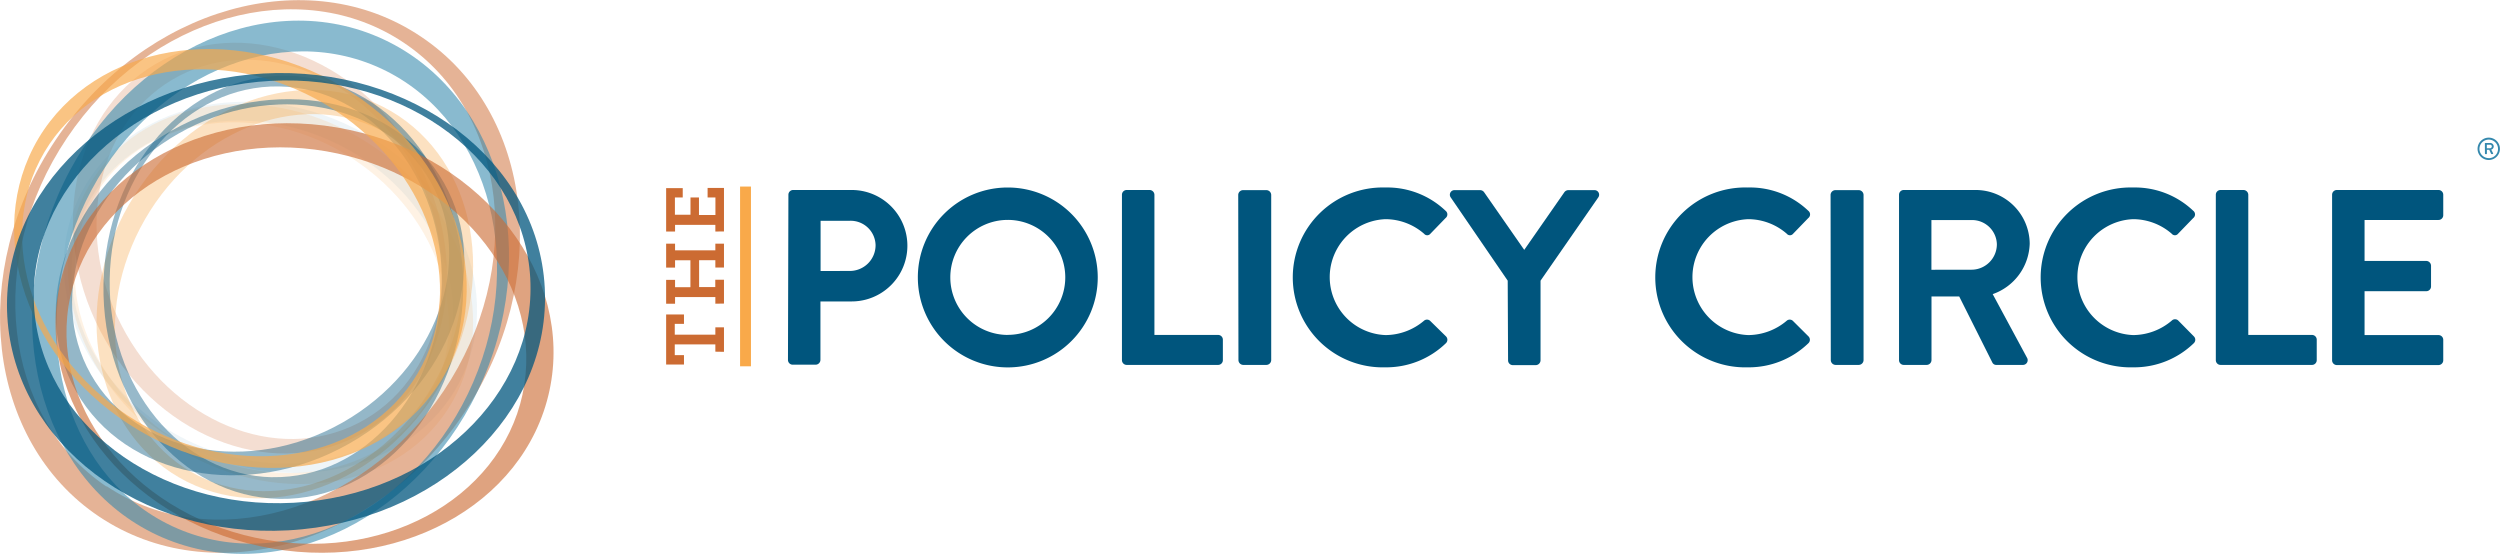
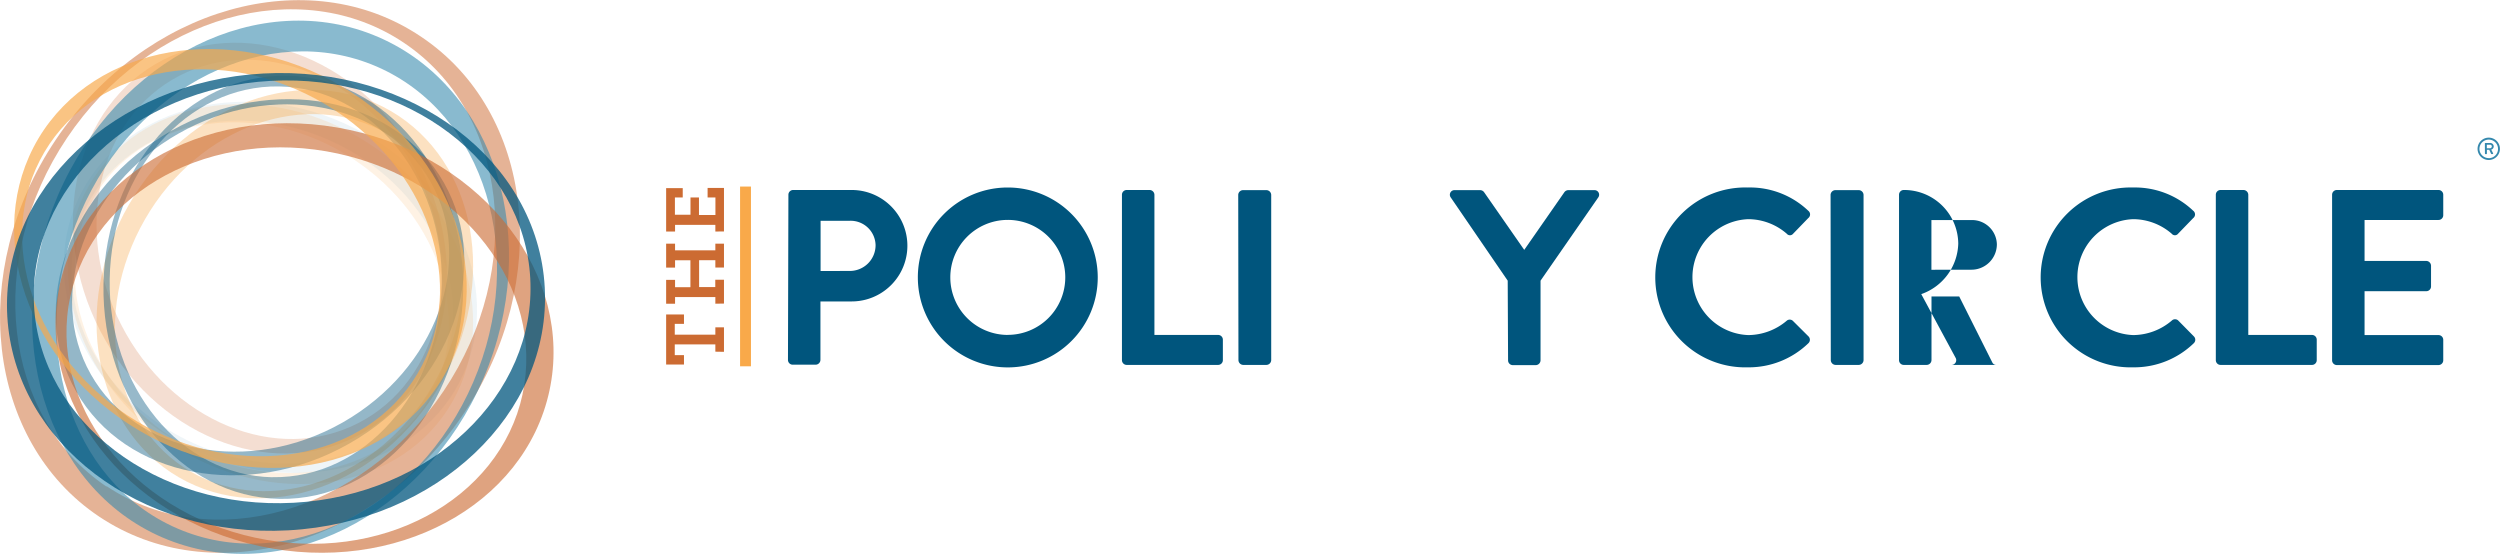
<svg xmlns="http://www.w3.org/2000/svg" viewBox="0 0 341.86 75.74">
  <defs>
    <style>.cls-1{isolation:isolate;}.cls-11,.cls-13,.cls-2,.cls-7{fill:#cc6b32;}.cls-14,.cls-3,.cls-6,.cls-8{fill:#f9a94a;}.cls-10,.cls-15,.cls-4,.cls-9{fill:#00557d;}.cls-12,.cls-16,.cls-5{fill:#3488ad;}.cls-5{opacity:0.08;}.cls-10,.cls-11,.cls-12,.cls-13,.cls-14,.cls-15,.cls-5,.cls-6,.cls-7,.cls-8,.cls-9{mix-blend-mode:multiply;}.cls-6{opacity:0.15;}.cls-7{opacity:0.22;}.cls-8{opacity:0.34;}.cls-9{opacity:0.41;}.cls-10{opacity:0.42;}.cls-11{opacity:0.51;}.cls-12{opacity:0.58;}.cls-13{opacity:0.62;}.cls-14{opacity:0.68;}.cls-15{opacity:0.75;}</style>
  </defs>
  <title>Asset 2</title>
  <g class="cls-1">
    <g id="Layer_2" data-name="Layer 2">
      <g id="Policy_Circle" data-name="Policy Circle">
        <g id="Logo">
          <g id="Logo_Type" data-name="Logo Type">
            <g id="The">
              <path class="cls-2" d="M97.82,48.09v-1H92.27v1.47h1.26v1.29H91.09V43h2.44v1.29H92.27v1.47h5.55v-1H99v3.35Z" />
              <path class="cls-2" d="M97.82,41.53v-.91H92.31v.91H91.09V38.27h1.22v1h2.1V35.59h-2.1v1H91.09V33.32h1.22v.91h5.51v-.91H99v3.26H97.82v-1H95.6v3.67h2.21v-1H99v3.26Z" />
              <path class="cls-2" d="M97.82,31.66v-.91H92.31v.91H91.09V25.73h2.27V27H92.29v2.36h2.13V27h1.16v2.4h2.25V27H96.76v-1.3H99v5.95Z" />
            </g>
            <rect class="cls-3" x="101.2" y="25.51" width="1.49" height="24.58" />
            <g id="Policy_Circle-2" data-name="Policy Circle">
              <path class="cls-4" d="M107.81,26.63a.65.65,0,0,1,.65-.65h8a7.62,7.62,0,1,1,0,15.24h-4.27v8a.67.67,0,0,1-.65.65h-3.14a.65.65,0,0,1-.65-.65Zm8.4,10.42a3.52,3.52,0,0,0,3.52-3.55,3.41,3.41,0,0,0-3.52-3.31h-4v6.87Z" />
              <path class="cls-4" d="M137.77,25.64A12.3,12.3,0,1,1,125.51,38,12.28,12.28,0,0,1,137.77,25.64Zm0,20.15A7.86,7.86,0,1,0,129.95,38,7.87,7.87,0,0,0,137.77,45.8Z" />
              <path class="cls-4" d="M153.42,26.63a.65.65,0,0,1,.65-.65h3.14a.67.67,0,0,1,.65.65V45.8h8.71a.65.65,0,0,1,.65.65v2.8a.65.65,0,0,1-.65.65h-12.5a.65.65,0,0,1-.65-.65Z" />
              <path class="cls-4" d="M169.32,26.63A.67.67,0,0,1,170,26h3.18a.67.67,0,0,1,.65.65V49.25a.67.67,0,0,1-.65.65H170a.67.67,0,0,1-.65-.65Z" />
-               <path class="cls-4" d="M189.4,25.64a11.56,11.56,0,0,1,8.27,3.18.63.63,0,0,1,0,1l-2.08,2.15a.55.55,0,0,1-.85,0,8.08,8.08,0,0,0-5.26-2,7.93,7.93,0,0,0,0,15.85,8.2,8.2,0,0,0,5.23-1.95.63.63,0,0,1,.85,0L197.73,46a.65.65,0,0,1,0,.92,11.72,11.72,0,0,1-8.3,3.31,12.3,12.3,0,1,1,0-24.59Z" />
              <path class="cls-4" d="M206.17,38.38,198.38,27a.63.63,0,0,1,.55-1h3.48a.68.68,0,0,1,.55.31l5.47,7.86,5.47-7.86a.68.68,0,0,1,.55-.31H218a.63.63,0,0,1,.55,1l-7.89,11.38v10.9a.67.67,0,0,1-.65.65h-3.14a.65.65,0,0,1-.65-.65Z" />
              <path class="cls-4" d="M239,25.64a11.56,11.56,0,0,1,8.27,3.18.63.63,0,0,1,0,1l-2.08,2.15a.55.55,0,0,1-.85,0,8.08,8.08,0,0,0-5.26-2,7.93,7.93,0,0,0,0,15.85,8.2,8.2,0,0,0,5.23-1.95.63.63,0,0,1,.85,0L247.3,46a.65.65,0,0,1,0,.92,11.72,11.72,0,0,1-8.3,3.31,12.3,12.3,0,1,1,0-24.59Z" />
              <path class="cls-4" d="M250.32,26.63A.67.67,0,0,1,251,26h3.18a.67.67,0,0,1,.65.65V49.25a.67.67,0,0,1-.65.65H251a.67.67,0,0,1-.65-.65Z" />
-               <path class="cls-4" d="M259.68,26.63a.65.65,0,0,1,.65-.65h9.77a7.4,7.4,0,0,1,7.45,7.34,7.54,7.54,0,0,1-5.06,6.9l4.68,8.68a.65.65,0,0,1-.58,1H273a.59.59,0,0,1-.55-.31l-4.54-9.05h-3.79v8.71a.67.67,0,0,1-.65.65h-3.14a.65.65,0,0,1-.65-.65Zm10,10.25a3.48,3.48,0,0,0,3.38-3.48,3.4,3.4,0,0,0-3.38-3.31h-5.57v6.8Z" />
+               <path class="cls-4" d="M259.68,26.63a.65.65,0,0,1,.65-.65a7.4,7.4,0,0,1,7.45,7.34,7.54,7.54,0,0,1-5.06,6.9l4.68,8.68a.65.65,0,0,1-.58,1H273a.59.59,0,0,1-.55-.31l-4.54-9.05h-3.79v8.71a.67.67,0,0,1-.65.65h-3.14a.65.65,0,0,1-.65-.65Zm10,10.25a3.48,3.48,0,0,0,3.38-3.48,3.4,3.4,0,0,0-3.38-3.31h-5.57v6.8Z" />
              <path class="cls-4" d="M291.64,25.64a11.56,11.56,0,0,1,8.27,3.18.63.63,0,0,1,0,1l-2.08,2.15a.55.55,0,0,1-.85,0,8.08,8.08,0,0,0-5.26-2,7.93,7.93,0,0,0,0,15.85A8.2,8.2,0,0,0,297,43.82a.63.63,0,0,1,.85,0L300,46a.65.65,0,0,1,0,.92,11.72,11.72,0,0,1-8.3,3.31,12.3,12.3,0,1,1,0-24.59Z" />
              <path class="cls-4" d="M303,26.63a.65.65,0,0,1,.65-.65h3.14a.67.67,0,0,1,.65.65V45.8h8.71a.65.65,0,0,1,.65.65v2.8a.65.65,0,0,1-.65.65h-12.5a.65.65,0,0,1-.65-.65Z" />
              <path class="cls-4" d="M318.9,26.63a.65.65,0,0,1,.65-.65h13.9a.65.65,0,0,1,.65.65v2.8a.65.65,0,0,1-.65.65H323.34v5.6h8.44a.67.67,0,0,1,.65.65v2.84a.65.65,0,0,1-.65.65h-8.44v6h10.11a.65.65,0,0,1,.65.65v2.8a.65.65,0,0,1-.65.65h-13.9a.65.65,0,0,1-.65-.65Z" />
            </g>
          </g>
        </g>
        <g id="Logo-2" data-name="Logo">
          <path class="cls-5" d="M10.63,27.35C5,39.72,12.28,55.1,26.84,61.69s30.9,1.91,36.5-10.47S61.69,23.48,47.13,16.89,16.23,15,10.63,27.35ZM60.23,51C55.05,62.39,40,66.71,26.52,60.63s-20.15-20.28-15-31.71,20.27-15.75,33.71-9.66S65.4,39.54,60.23,51Z" />
          <path class="cls-6" d="M12.75,24.43C5.33,35.8,10.17,52.1,23.55,60.83S53.81,67.41,61.22,56s2.58-27.68-10.81-36.4S20.17,13,12.75,24.43ZM58.18,55.3C51.33,65.81,35.76,67.79,23.4,59.73s-16.83-23.11-10-33.62S35.84,13.62,48.2,21.68,65,44.79,58.18,55.3Z" />
          <path class="cls-7" d="M48.79,59.65c12.07-6.22,15.93-22.78,8.62-37S34.37,2,22.29,8.2,6.36,31,13.68,45.19,36.71,65.87,48.79,59.65ZM24.57,10.34C35.72,4.6,50.24,10.58,57,23.7s3.19,28.41-8,34.15S23.37,57.61,16.62,44.5,13.42,16.09,24.57,10.34Z" />
          <path class="cls-8" d="M24.49,65.29c11.76,6.79,27.78,1.07,35.76-12.77S65.18,22,53.42,15.17,25.64,14.1,17.65,27.94,12.72,58.5,24.49,65.29Zm28.36-47C63.71,24.52,66.54,40,59.16,52.74S37,70.8,26.14,64.53,12.45,42.82,19.82,30,42,12,52.85,18.25Z" />
          <path id="_Compound_Path_" data-name="&lt;Compound Path&gt;" class="cls-9" d="M39.22,10.36c-13.58-.22-24.8,12.55-25.07,28.53S24.69,68,38.27,68.22s24.8-12.55,25.07-28.53S52.8,10.58,39.22,10.36Zm-2,54.9C24.73,65,14.76,52.92,15,38.16S25.61,11.62,38.15,11.82,60.66,24.16,60.41,38.91,49.81,65.46,37.27,65.25Z" />
          <path class="cls-10" d="M60.71,25C54,13.2,37.32,10,23.42,17.89s-19.75,23.85-13,35.66,23.4,15,37.3,7.13S67.41,36.84,60.71,25ZM12.42,51.19c-6.18-10.91-.79-25.66,12-32.93s28.26-4.33,34.44,6.58.79,25.65-12,32.93S18.6,62.1,12.42,51.19Z" />
          <path class="cls-11" d="M57.55,5C42.14-5.37,19.79,1,7.64,19.09s-9.51,41.21,5.9,51.54,37.76,4,49.91-14.13S73,15.29,57.55,5Zm-43,61.53C.36,56.95-2.08,35.64,9.14,18.9S41-3.69,55.23,5.85,71.9,36.69,60.68,53.44,28.82,76,14.59,66.49Z" />
          <path class="cls-12" d="M22.25,73.51c16.06,6.92,35.69-2.8,43.83-21.7S67.79,12,51.72,5.06,16,7.86,7.9,26.76,6.18,66.6,22.25,73.51ZM51.46,9.08C66.29,15.47,72.23,34.8,64.71,52.26s-25.64,26.42-40.47,20S3.47,46.57,11,29.12,36.63,2.7,51.46,9.08Z" />
          <path class="cls-13" d="M8.16,39C4.77,54.72,17,70.69,35.51,74.68s36.23-5.52,39.62-21.24S66.27,21.75,47.78,17.76,11.54,23.28,8.16,39Zm63.3,14.91c-3.13,14.51-19.51,23.3-36.59,19.61S6.48,55.1,9.61,40.58,29.12,17.29,46.2,21,74.58,39.4,71.45,53.91Z" />
          <path class="cls-14" d="M5.26,18.92c-7.71,13-1.59,30.82,13.66,39.89s33.86,5.91,41.57-7.05,1.59-30.82-13.66-39.89S13,6,5.26,18.92ZM57.09,51.09C50,63.06,32.78,66,18.7,57.6S-1,32.74,6.09,20.77s24.3-14.89,38.39-6.51S64.21,39.12,57.09,51.09Z" />
          <path class="cls-15" d="M74.49,39.29C73.55,22,56.33,8.95,36,10.05S0,26,1,43.29,19.13,73.63,39.43,72.52,75.43,56.54,74.49,39.29ZM4.65,41.75C3.79,25.82,18.28,12.08,37,11.06s34.64,11.07,35.51,27S58.9,67.73,40.16,68.75,5.52,57.68,4.65,41.75Z" />
        </g>
        <path class="cls-16" d="M340.32,18.82a1.53,1.53,0,1,1-1.53,1.53A1.54,1.54,0,0,1,340.32,18.82Zm0,2.81a1.27,1.27,0,1,0-1.27-1.27A1.27,1.27,0,0,0,340.32,21.62Zm-.53-2a.08.08,0,0,1,.08-.08h.6A.48.48,0,0,1,341,20a.45.45,0,0,1-.34.46l.26.5a.08.08,0,0,1-.07.11h-.14a.1.1,0,0,1-.08-.06l-.24-.53h-.32V21a.08.08,0,0,1-.08.08h-.11a.08.08,0,0,1-.08-.08Zm.69.64a.24.24,0,0,0,.26-.24.23.23,0,0,0-.26-.24h-.42v.49Z" />
      </g>
    </g>
  </g>
</svg>